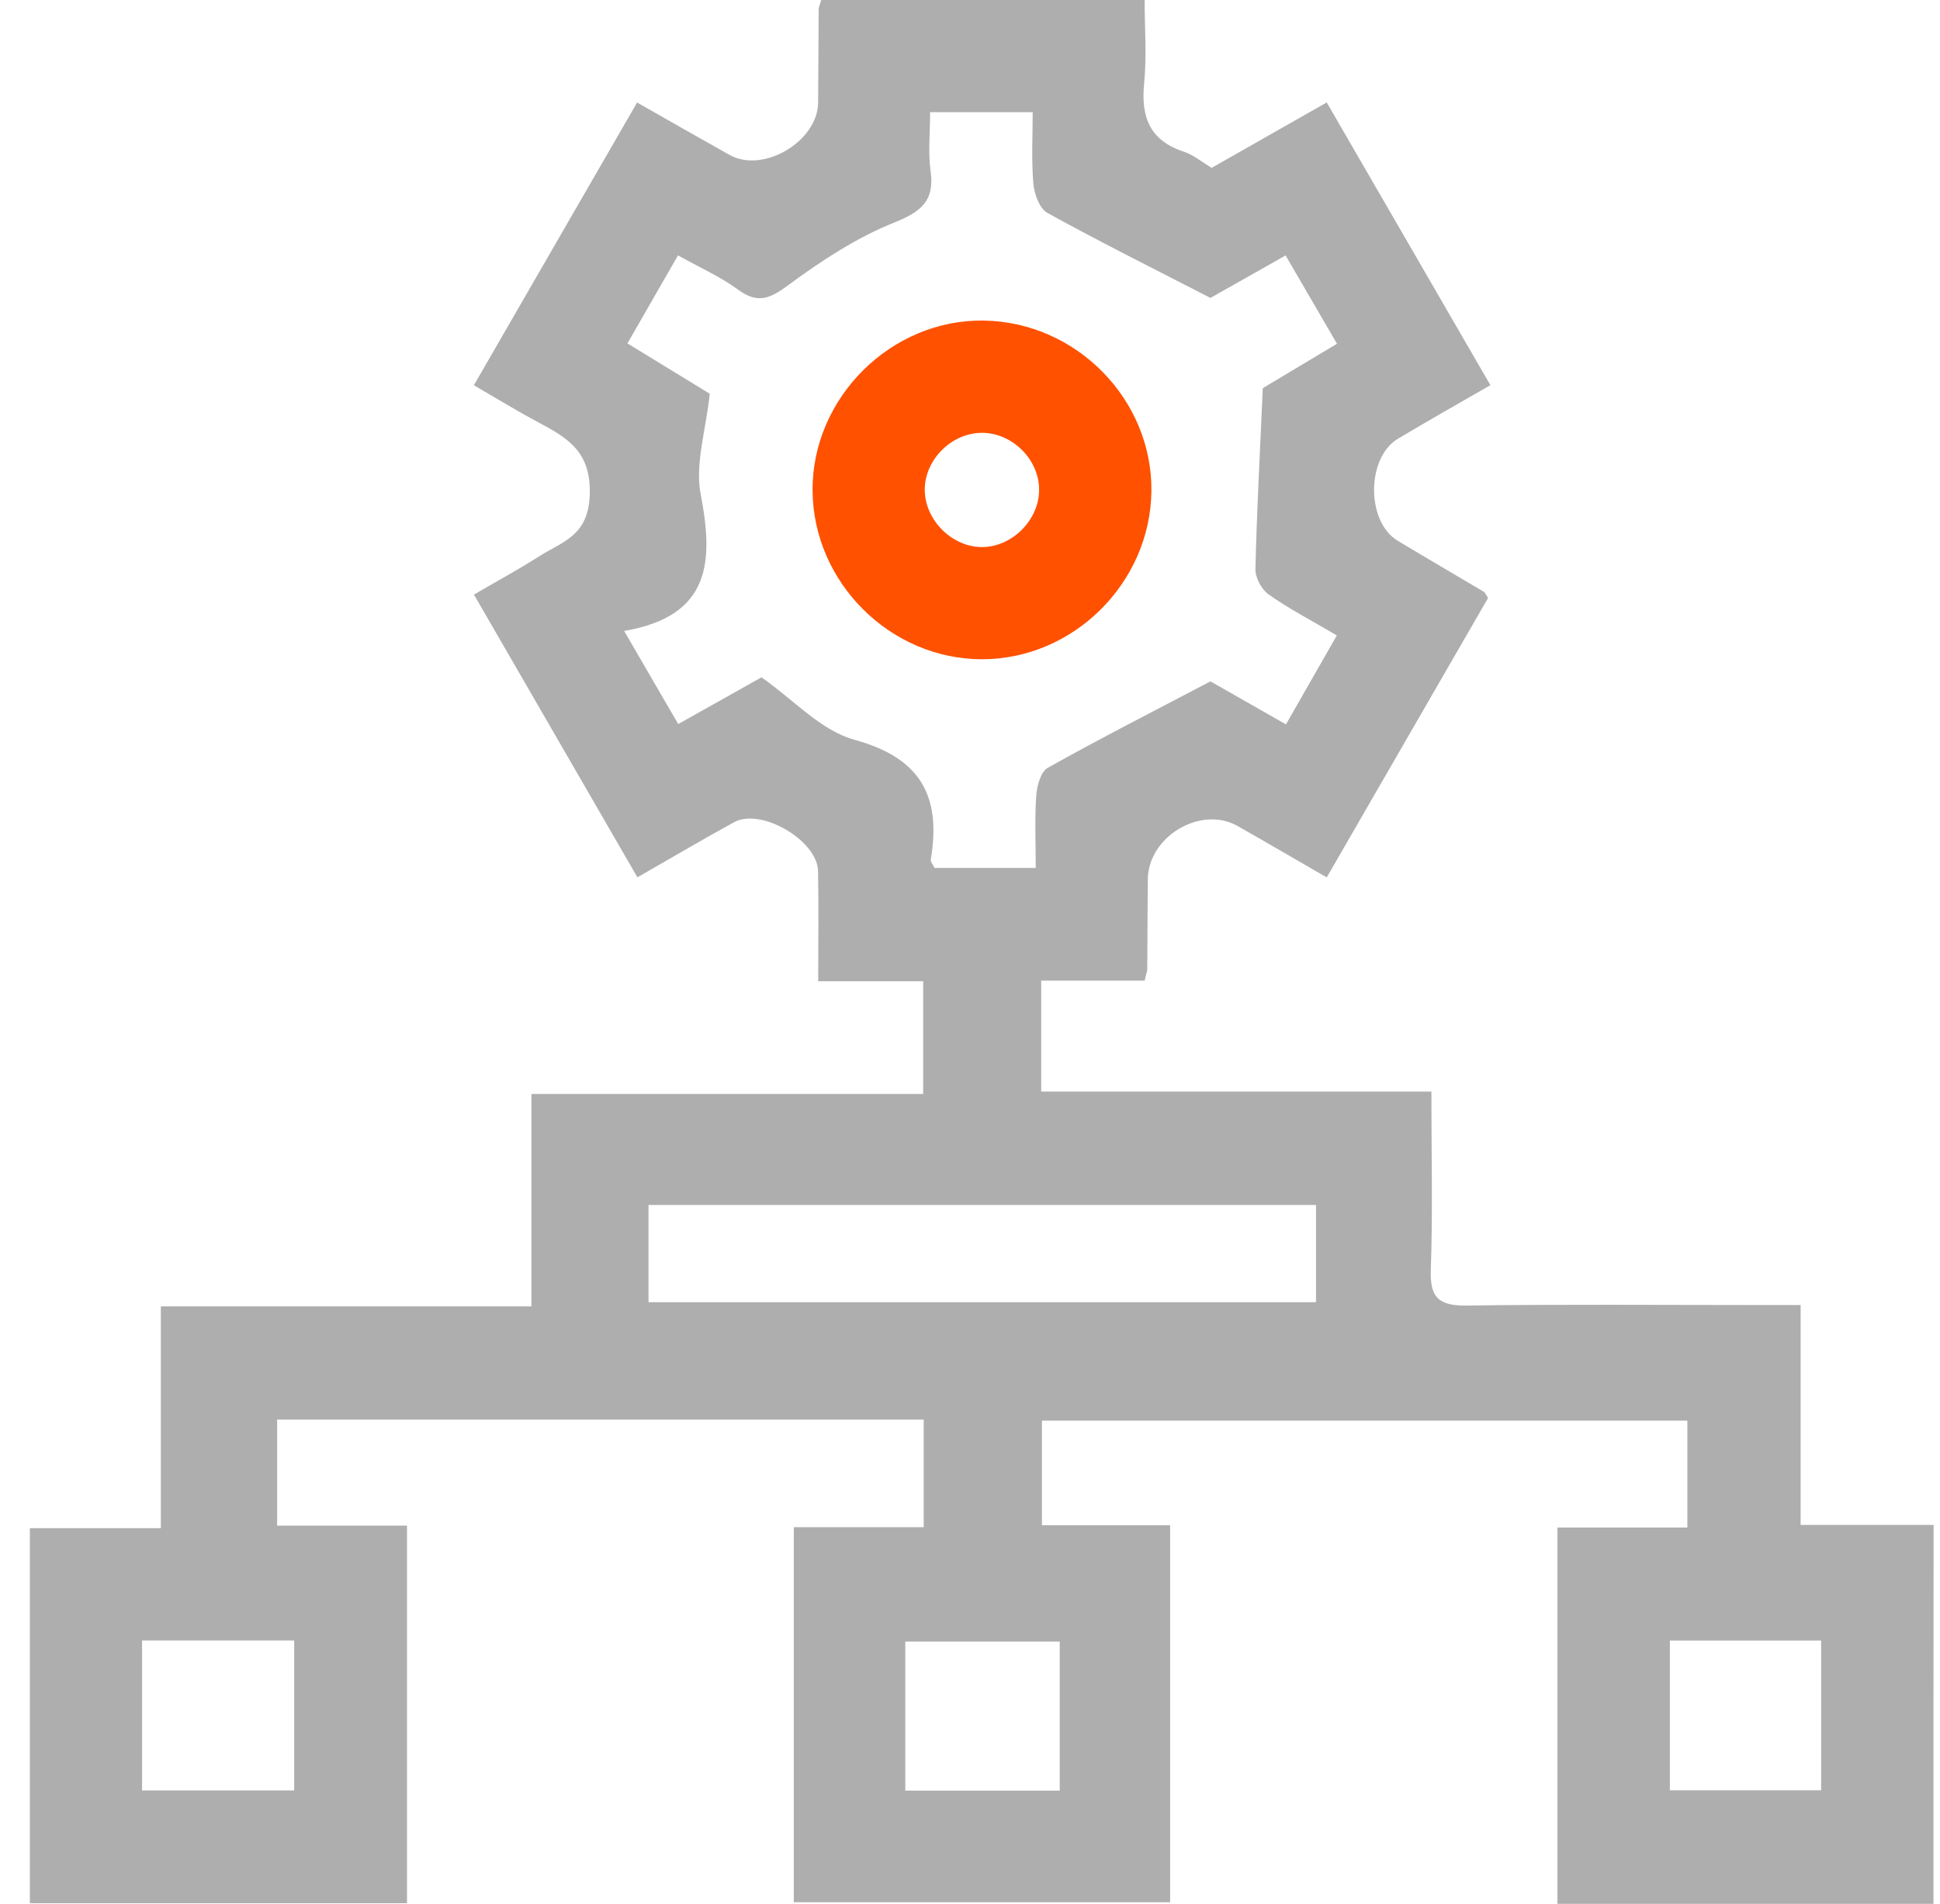
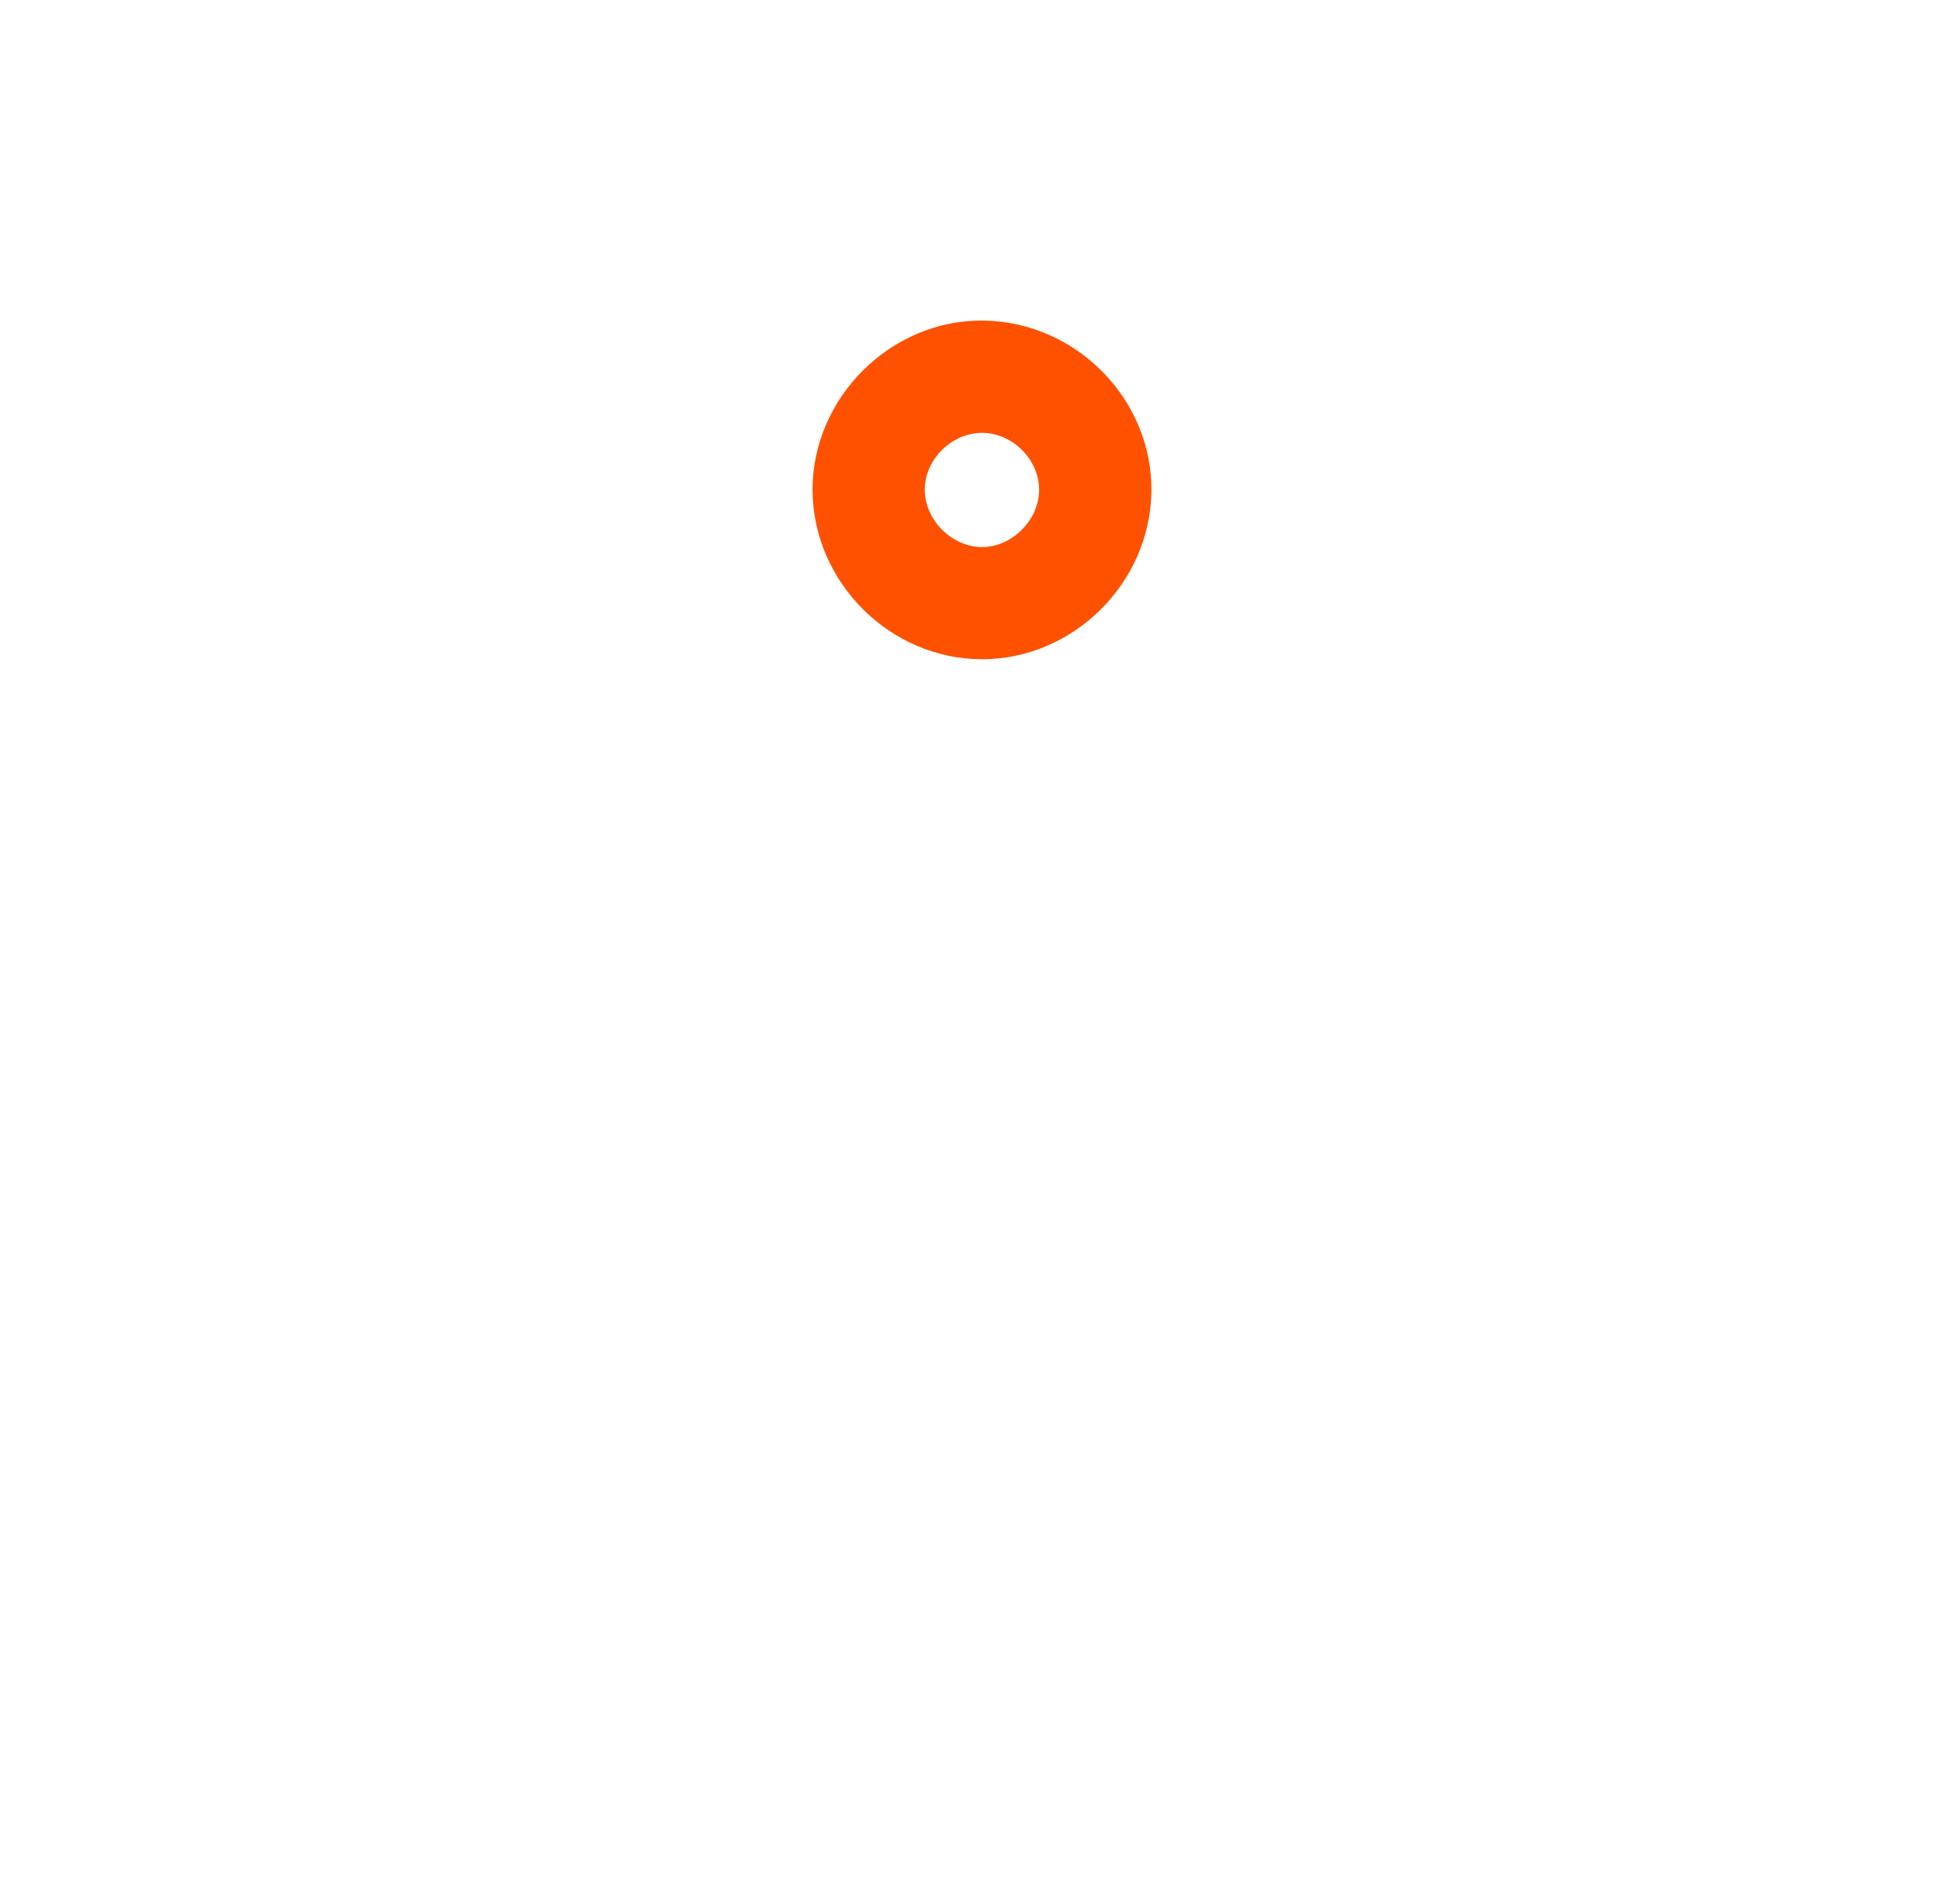
<svg xmlns="http://www.w3.org/2000/svg" width="53" height="52" viewBox="0 0 53 52" fill="none">
-   <path d="M52.821 52C49.381 52 46 52 42.549 52C42.549 48.594 42.549 45.222 42.549 41.722C43.707 41.722 44.875 41.722 46.098 41.722C46.098 40.697 46.098 39.795 46.098 38.802C40.247 38.802 34.402 38.802 28.465 38.802C28.465 39.702 28.465 40.627 28.465 41.659C29.601 41.659 30.74 41.659 31.968 41.659C31.968 45.13 31.968 48.502 31.968 51.955C28.585 51.955 25.18 51.955 21.686 51.955C21.686 48.594 21.686 45.2 21.686 41.712C22.878 41.712 24.02 41.712 25.235 41.712C25.235 40.69 25.235 39.763 25.235 38.772C19.337 38.772 13.486 38.772 7.571 38.772C7.571 39.728 7.571 40.629 7.571 41.669C8.738 41.669 9.9 41.669 11.119 41.669C11.119 45.179 11.119 48.551 11.119 51.982C7.681 51.982 4.276 51.982 0.816 51.982C0.816 48.571 0.816 45.198 0.816 41.738C1.993 41.738 3.135 41.738 4.394 41.738C4.394 39.71 4.394 37.762 4.394 35.681C7.814 35.681 11.117 35.681 14.518 35.681C14.518 33.697 14.518 31.845 14.518 29.879C18.12 29.879 21.629 29.879 25.221 29.879C25.221 28.807 25.221 27.849 25.221 26.801C24.262 26.801 23.359 26.801 22.353 26.801C22.353 25.743 22.367 24.768 22.349 23.793C22.333 22.955 20.794 22.055 20.057 22.456C19.199 22.924 18.358 23.423 17.414 23.962C15.922 21.382 14.457 18.847 12.948 16.24C13.583 15.87 14.176 15.548 14.741 15.188C15.356 14.797 16.056 14.641 16.109 13.564C16.17 12.353 15.527 11.971 14.707 11.535C14.141 11.234 13.596 10.899 12.946 10.522C14.438 7.938 15.902 5.404 17.405 2.8C18.295 3.305 19.111 3.773 19.933 4.232C20.849 4.745 22.339 3.864 22.351 2.802C22.359 1.953 22.359 1.107 22.365 0.258C22.365 0.195 22.398 0.132 22.435 0C25.316 0 28.217 0 31.271 0C31.271 0.751 31.331 1.522 31.257 2.281C31.166 3.205 31.416 3.842 32.348 4.145C32.599 4.226 32.816 4.414 33.103 4.584C34.107 4.015 35.13 3.433 36.246 2.798C37.731 5.366 39.187 7.877 40.717 10.52C39.864 11.012 39.022 11.487 38.191 11.983C37.326 12.5 37.322 14.25 38.181 14.767C38.963 15.239 39.754 15.697 40.54 16.165C40.566 16.181 40.579 16.22 40.654 16.331C39.213 18.826 37.748 21.362 36.246 23.964C35.387 23.47 34.603 23.01 33.813 22.562C32.804 21.99 31.367 22.847 31.357 24.023C31.349 24.837 31.349 25.651 31.343 26.465C31.343 26.53 31.314 26.595 31.271 26.784C30.376 26.784 29.448 26.784 28.445 26.784C28.445 27.836 28.445 28.762 28.445 29.814C31.986 29.814 35.493 29.814 39.105 29.814C39.105 31.521 39.144 33.109 39.089 34.69C39.06 35.471 39.339 35.669 40.08 35.658C42.726 35.622 45.372 35.644 48.017 35.644C48.384 35.644 48.748 35.644 49.192 35.644C49.192 37.679 49.192 39.602 49.192 41.649C50.427 41.649 51.591 41.649 52.825 41.649C52.821 45.149 52.821 48.52 52.821 52ZM28.296 23.706C28.296 23.004 28.265 22.367 28.31 21.732C28.329 21.465 28.432 21.077 28.624 20.971C30.048 20.173 31.506 19.431 33.069 18.61C33.606 18.916 34.333 19.329 35.132 19.785C35.623 18.93 36.062 18.159 36.522 17.355C35.81 16.936 35.208 16.625 34.658 16.236C34.465 16.1 34.294 15.778 34.298 15.544C34.334 13.975 34.42 12.406 34.499 10.601C34.965 10.323 35.712 9.877 36.526 9.389C36.036 8.546 35.586 7.775 35.122 6.977C34.273 7.458 33.541 7.871 33.069 8.137C31.457 7.307 30.018 6.591 28.613 5.814C28.398 5.695 28.255 5.297 28.231 5.014C28.176 4.359 28.213 3.693 28.213 3.064C27.179 3.064 26.316 3.064 25.41 3.064C25.41 3.648 25.353 4.163 25.422 4.658C25.54 5.49 25.166 5.783 24.417 6.084C23.399 6.493 22.447 7.116 21.559 7.771C21.057 8.141 20.721 8.32 20.167 7.913C19.687 7.559 19.125 7.313 18.523 6.975C18.045 7.806 17.601 8.579 17.141 9.379C17.998 9.903 18.741 10.355 19.39 10.754C19.284 11.759 18.983 12.671 19.142 13.497C19.498 15.343 19.418 16.828 17.051 17.233C17.611 18.198 18.061 18.971 18.529 19.776C19.374 19.302 20.106 18.891 20.804 18.499C21.671 19.105 22.426 19.953 23.344 20.206C25.17 20.704 25.717 21.762 25.428 23.482C25.42 23.535 25.479 23.598 25.53 23.706C26.385 23.706 27.254 23.706 28.296 23.706ZM17.717 32.911C17.717 33.872 17.717 34.728 17.717 35.567C23.851 35.567 29.9 35.567 35.953 35.567C35.953 34.635 35.953 33.78 35.953 32.911C29.839 32.911 23.812 32.911 17.717 32.911ZM28.951 44.835C27.474 44.835 26.112 44.835 24.732 44.835C24.732 46.254 24.732 47.587 24.732 48.907C26.175 48.907 27.543 48.907 28.951 48.907C28.951 47.532 28.951 46.225 28.951 44.835ZM3.881 48.901C5.345 48.901 6.712 48.901 8.037 48.901C8.037 47.489 8.037 46.156 8.037 44.807C6.615 44.807 5.276 44.807 3.881 44.807C3.881 46.191 3.881 47.525 3.881 48.901ZM45.62 44.809C45.62 46.221 45.62 47.578 45.62 48.897C47.071 48.897 48.437 48.897 49.753 48.897C49.753 47.481 49.753 46.148 49.753 44.809C48.333 44.809 46.994 44.809 45.62 44.809Z" fill="#AEAEAE" />
  <path d="M26.823 18.006C24.318 18.002 22.216 15.908 22.199 13.399C22.183 10.86 24.349 8.713 26.882 8.756C29.408 8.798 31.478 10.907 31.456 13.407C31.431 15.918 29.327 18.008 26.823 18.006ZM28.388 13.358C28.378 12.53 27.635 11.81 26.807 11.822C25.977 11.834 25.25 12.575 25.264 13.399C25.279 14.223 26.028 14.954 26.848 14.942C27.67 14.929 28.401 14.181 28.388 13.358Z" fill="#FF5100" />
</svg>